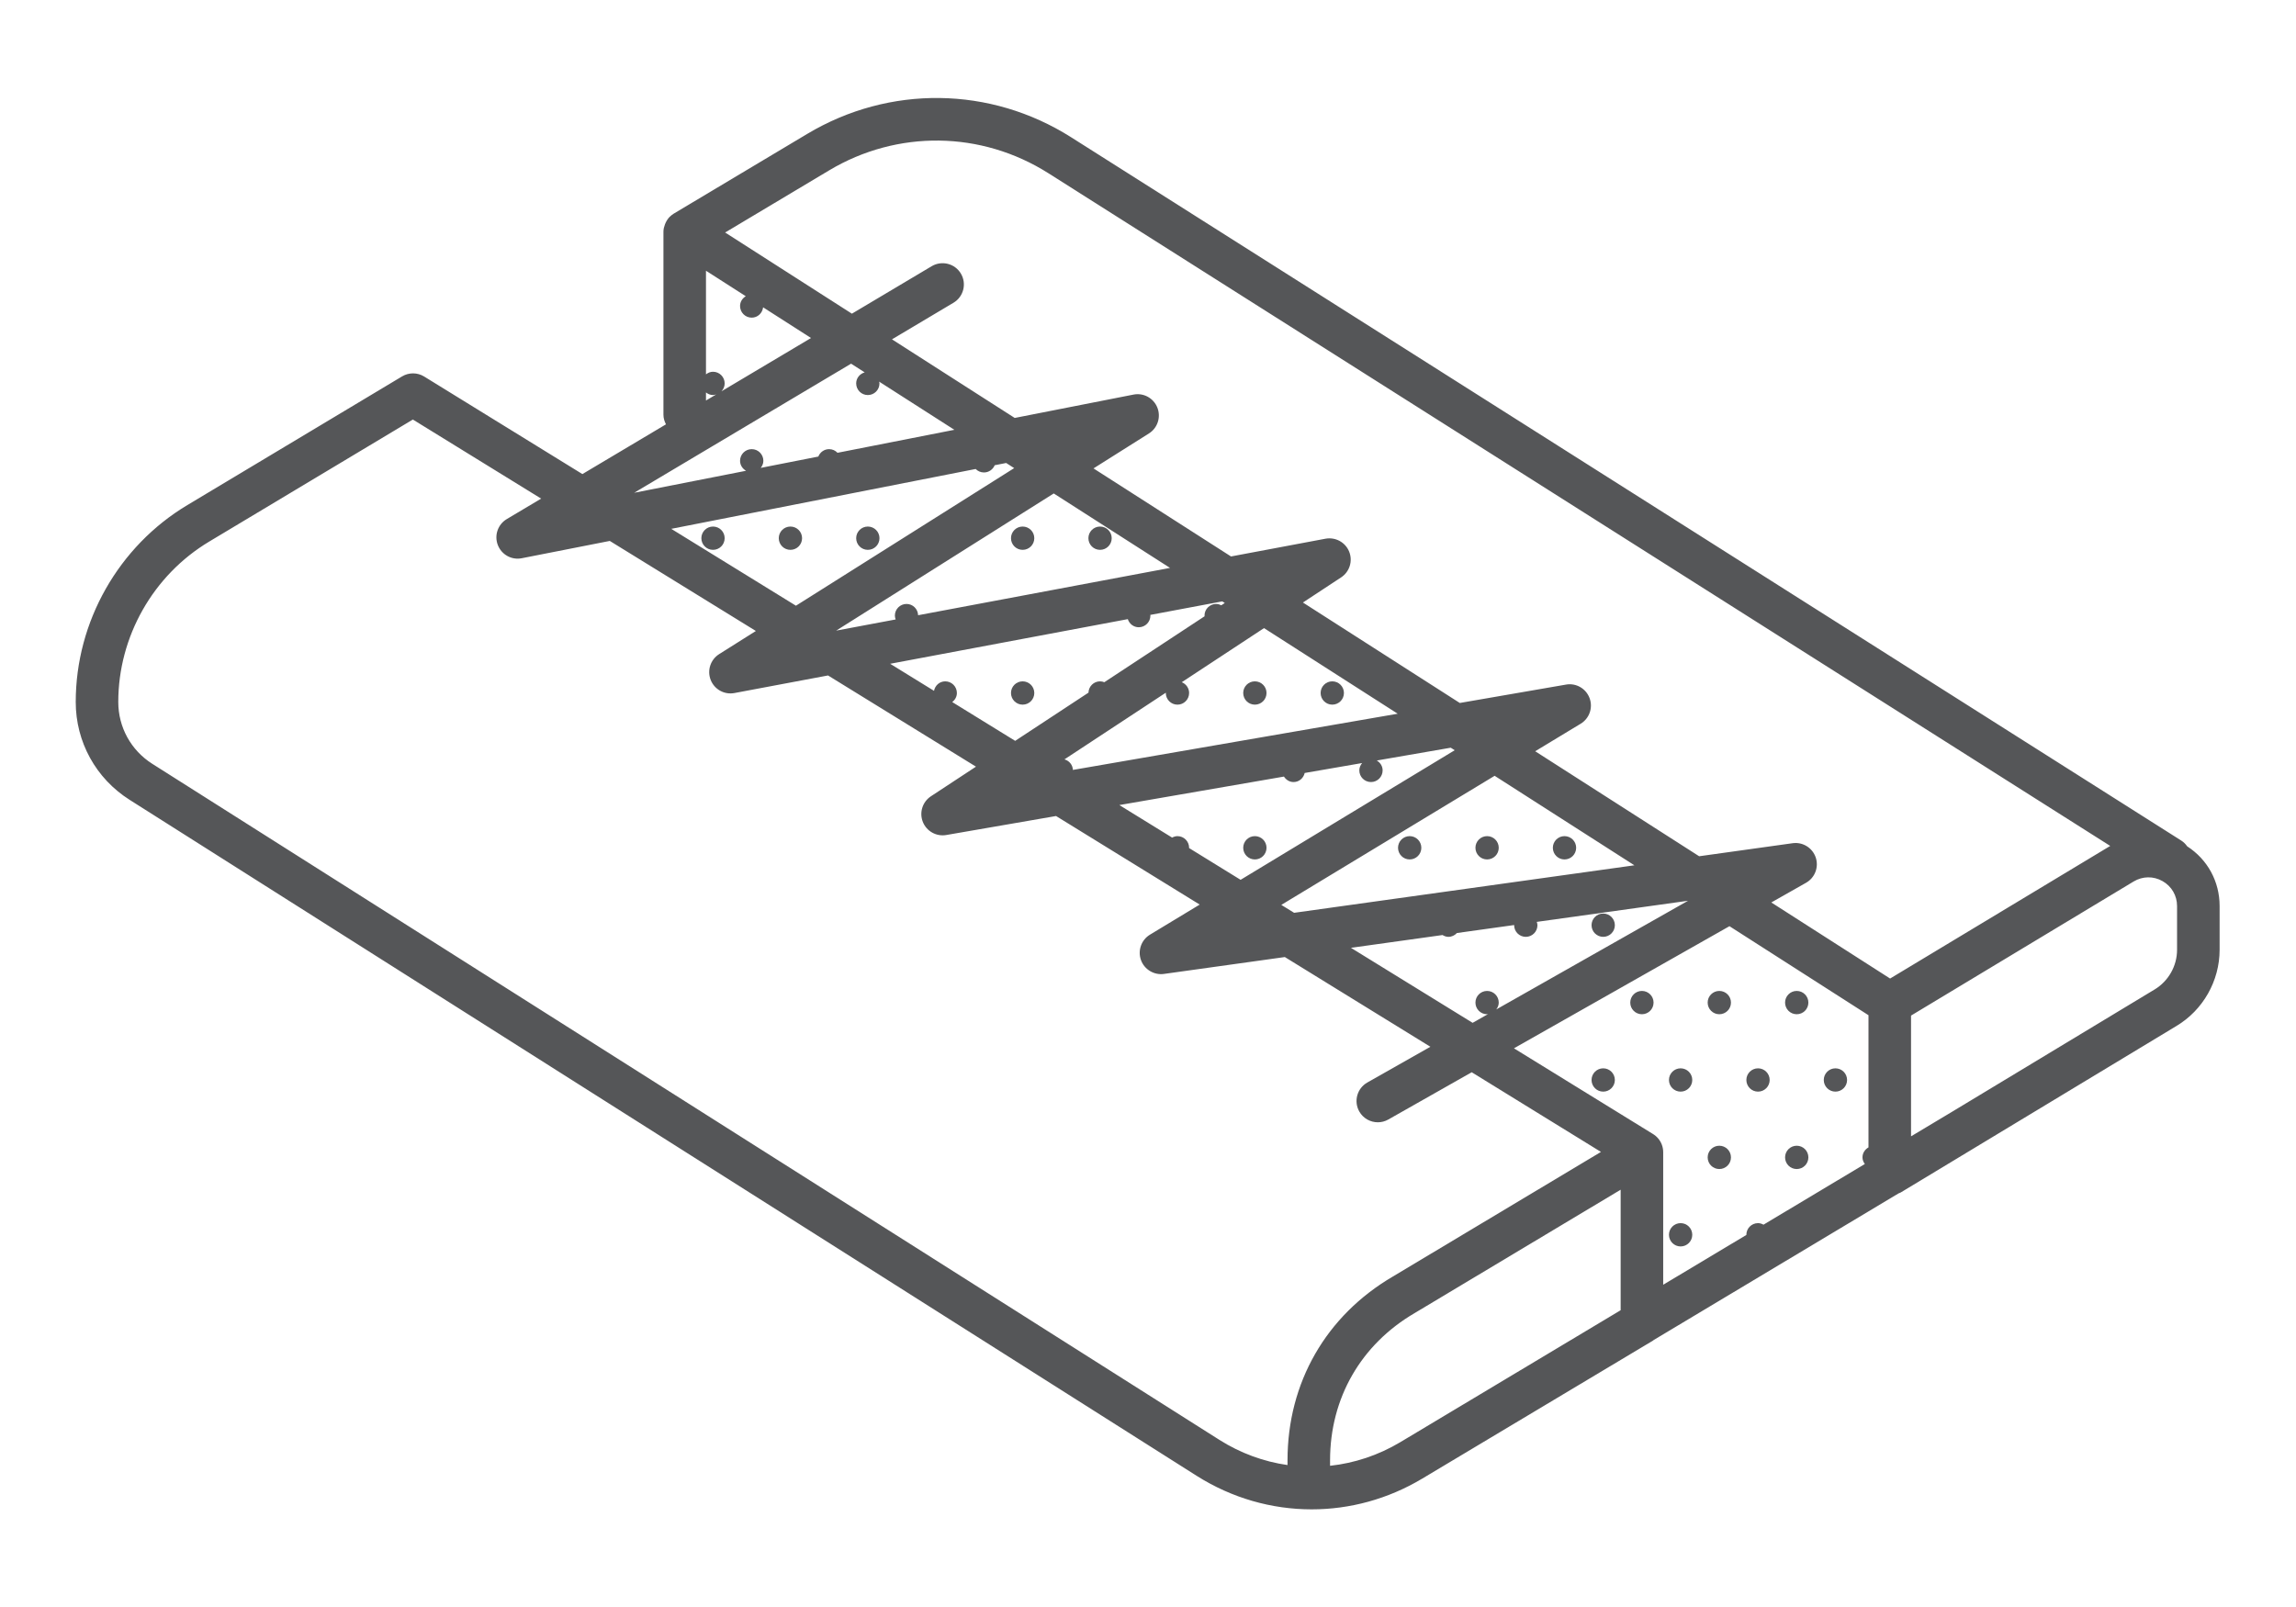
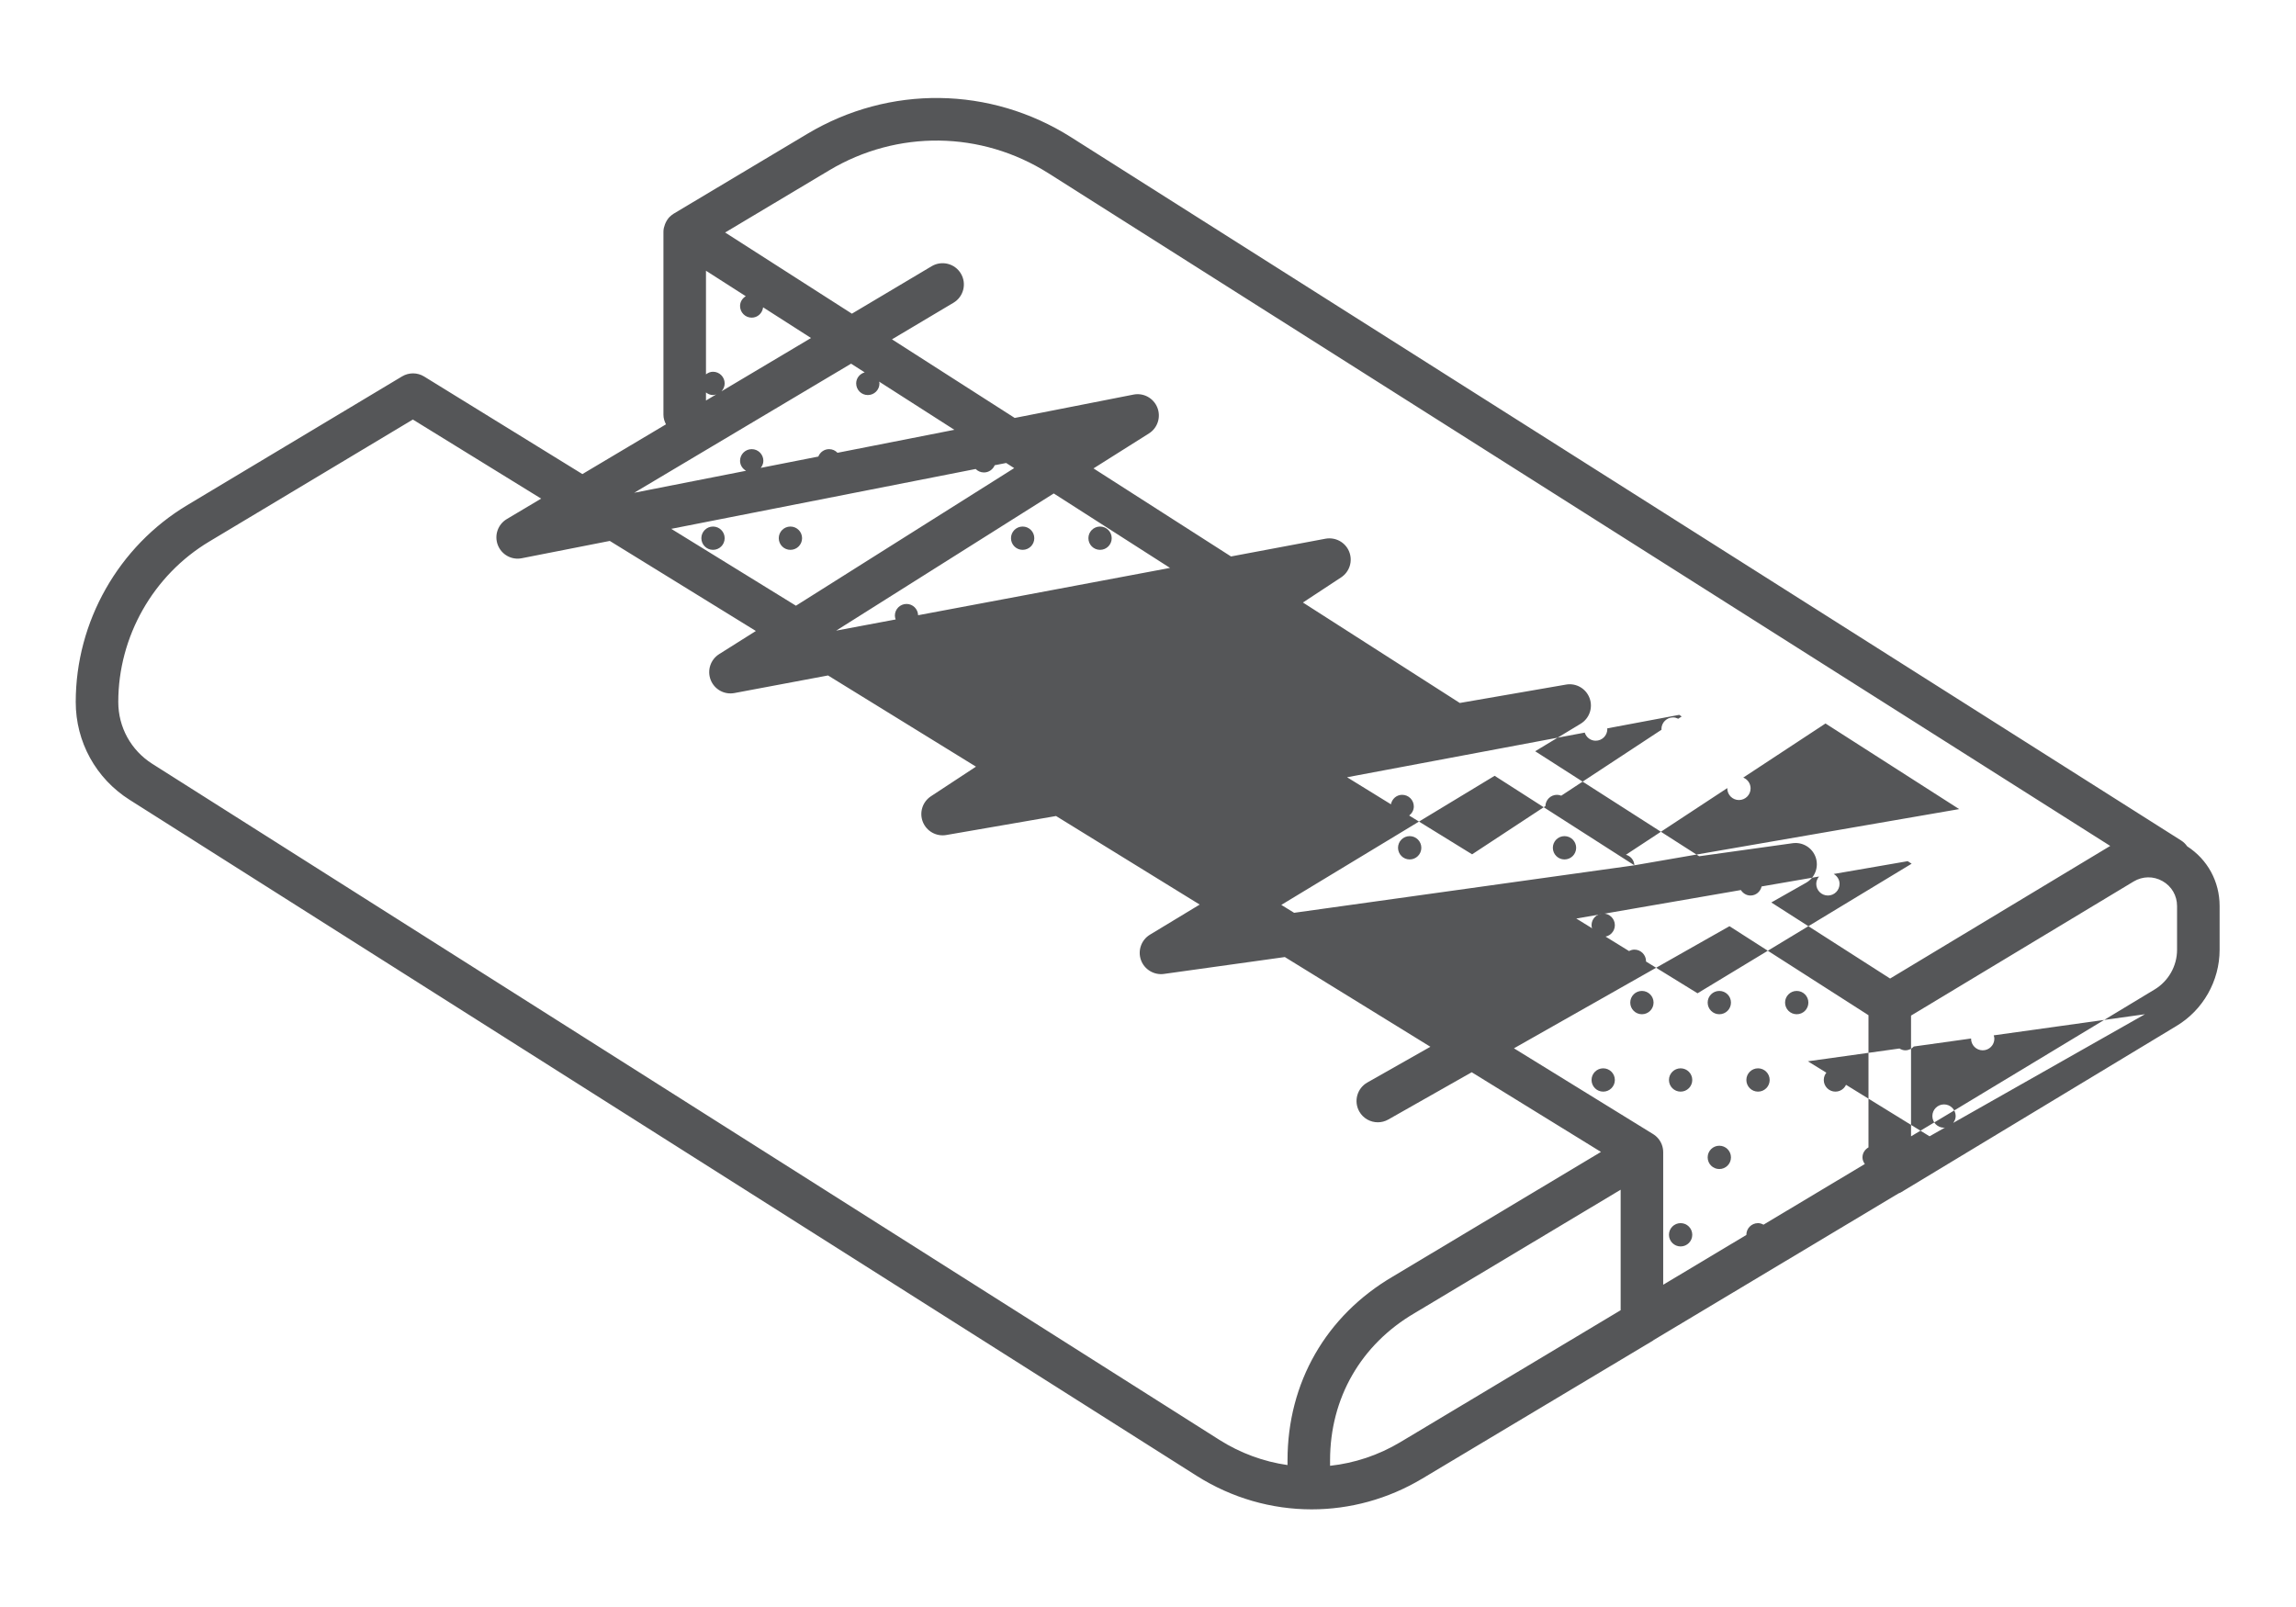
<svg xmlns="http://www.w3.org/2000/svg" viewBox="0 0 151.187 105.827" height="105.827" width="151.187" id="svg2" version="1.1">
  <defs id="defs6" />
  <g transform="matrix(1.333,0,0,-1.333,0,105.827)" id="g8">
    <g transform="scale(0.1)" id="g10">
-       <path id="path12" style="fill:#555658;fill-opacity:1;fill-rule:nonzero;stroke:none" d="m 1075.43,324.645 c 0,-7.993 -4.26,-15.5 -11.14,-19.622 L 963.746,244.313 944.02,232.5 v 59.652 l 110,66.278 c 4.44,2.64 9.76,2.703 14.24,0.16 4.49,-2.543 7.17,-7.145 7.17,-12.305 z M 657.031,72.43 c 0,30.691 15.192,57.187 41.77,72.746 l 101.773,60.953 V 146.594 L 691.734,81.414 C 691.73,81.41 691.73,81.41 691.727,81.406 680.879,74.926 669.051,71.039 657.031,69.734 Z m -21.019,0 v -2.332 c -11.735,1.676 -23.211,5.836 -33.676,12.465 L 75.242,416.531 c -10.531,6.668 -16.816,18.09 -16.816,30.559 0,32.308 17.227,62.683 44.961,79.273 l 100.558,60.27 63.375,-39.07 -16.98,-10.11 c -4.395,-2.617 -6.266,-8.015 -4.438,-12.789 1.825,-4.773 6.813,-7.562 11.84,-6.555 l 43.481,8.551 72.16,-44.488 -18.149,-11.442 c -4.265,-2.695 -6.019,-8.039 -4.175,-12.734 1.843,-4.695 6.754,-7.426 11.722,-6.488 l 46.246,8.691 73.082,-45.058 -22.254,-14.637 c -4.16,-2.738 -5.832,-8.02 -3.996,-12.649 1.825,-4.625 6.68,-7.332 11.563,-6.488 l 54.242,9.387 70.965,-43.75 -24.566,-14.867 c -4.266,-2.582 -6.129,-7.809 -4.461,-12.508 1.671,-4.703 6.476,-7.57 11.355,-6.891 l 59.727,8.34 71.902,-44.328 -31.16,-17.66 c -5.047,-2.863 -6.824,-9.274 -3.961,-14.324 1.933,-3.411 5.492,-5.328 9.152,-5.328 1.754,0 3.531,0.441 5.168,1.367 L 727,264.164 790.848,224.801 688.09,163.266 C 654.992,143.887 636.012,110.781 636.012,72.43 Z m -291.426,462.758 7.629,1.5 76.476,15.039 53.27,10.476 c 1.043,-1.055 2.488,-1.715 4.09,-1.715 2.398,0 4.449,1.477 5.312,3.567 l 5.668,1.113 3.961,-2.535 -72.301,-45.586 -35.507,-22.391 -40.969,25.258 -7.149,4.406 -13.48,8.313 z m -1.453,33.039 9.082,5.406 68.211,40.597 6.722,-4.3 c -2.41,-0.688 -4.21,-2.817 -4.21,-5.446 0,-3.179 2.578,-5.757 5.753,-5.757 3.18,0 5.758,2.578 5.758,5.757 0,0.313 -0.129,0.582 -0.179,0.879 l 37.171,-23.804 -42.75,-8.411 -14.972,-2.941 c -1.047,1.098 -2.508,1.797 -4.145,1.797 -2.437,0 -4.492,-1.527 -5.332,-3.664 l -10.66,-2.094 -17.789,-3.5 c 0.766,0.981 1.301,2.156 1.301,3.5 0,3.18 -2.578,5.758 -5.758,5.758 -3.18,0 -5.758,-2.578 -5.758,-5.758 0,-2.141 1.223,-3.933 2.957,-4.926 l -16.32,-3.211 -8.563,-1.683 -30.379,-5.973 z m 464.226,-201.821 -72.761,-10.16 -76.477,-10.676 -18.848,-2.632 -6.324,3.902 25.172,15.238 76.477,46.285 3.73,2.258 z m -225.714,56.059 -51.649,-8.938 c -0.105,2.524 -1.836,4.551 -4.176,5.211 l 50.106,32.961 c -0.004,-0.058 -0.035,-0.109 -0.035,-0.168 0,-3.179 2.578,-5.758 5.754,-5.758 3.179,0 5.757,2.579 5.757,5.758 0,2.426 -1.511,4.481 -3.632,5.328 l 40.632,26.731 33.719,-21.598 32.317,-20.699 -32.317,-5.594 z m -114.715,34.82 c -2.797,0 -5.02,-2.035 -5.539,-4.68 l -21.668,13.36 65.445,12.297 51.953,9.761 c 0.75,-2.308 2.844,-4.011 5.406,-4.011 3.176,0 5.754,2.578 5.754,5.758 0,0.121 -0.058,0.218 -0.066,0.339 l 13.43,2.524 22.14,4.16 1.238,-0.793 -1.718,-1.129 c -0.774,0.387 -1.614,0.652 -2.539,0.652 -3.18,0 -5.758,-2.574 -5.758,-5.753 0,-0.114 0.058,-0.207 0.062,-0.317 l -13.425,-8.832 -36.122,-23.762 c -0.656,0.262 -1.367,0.426 -2.117,0.426 -3.117,0 -5.625,-2.488 -5.718,-5.582 l -32.52,-21.39 -3.684,-2.426 -31.086,19.168 c 1.356,1.05 2.29,2.625 2.29,4.476 0,3.18 -2.579,5.754 -5.758,5.754 z m 114.715,-76.472 c -0.965,0 -1.836,-0.301 -2.633,-0.719 l -26.074,16.074 28.707,4.969 52.601,9.101 c 1.027,-1.586 2.727,-2.703 4.758,-2.703 2.723,0 4.898,1.938 5.496,4.481 l 7.387,1.277 6.234,1.078 14.754,2.555 c -0.828,-0.996 -1.391,-2.235 -1.391,-3.633 0,-3.18 2.579,-5.758 5.758,-5.758 3.18,0 5.754,2.578 5.754,5.758 0,2.113 -1.191,3.883 -2.891,4.883 l 36.551,6.324 1.949,-1.246 -16.453,-9.961 -44.031,-26.648 -45.281,-27.411 -25.461,15.7 c 0,0.043 0.023,0.078 0.023,0.121 0,3.179 -2.578,5.758 -5.757,5.758 z m 157.488,-85.618 c 0.719,0.961 1.222,2.09 1.222,3.383 0,3.18 -2.578,5.758 -5.757,5.758 -3.18,0 -5.754,-2.578 -5.754,-5.758 0,-3.18 2.574,-5.758 5.754,-5.758 0.191,0 0.351,0.09 0.539,0.11 l -0.539,-0.301 -7.145,-4.051 -60.113,37.059 45.246,6.316 c 0.863,-0.515 1.812,-0.894 2.894,-0.894 1.676,0 3.153,0.742 4.204,1.886 l 14.914,2.082 12.816,1.789 0.563,0.079 c 0,-0.028 -0.016,-0.051 -0.016,-0.079 0,-3.179 2.578,-5.757 5.758,-5.757 3.176,0 5.754,2.578 5.754,5.757 0,0.582 -0.168,1.11 -0.328,1.637 l 51.929,7.254 22.785,3.18 -21.293,-12.071 -1.492,-0.843 z M 348.742,600.012 c 0.977,-0.758 2.145,-1.285 3.473,-1.285 0.574,0 1.094,0.171 1.613,0.328 l -1.613,-0.961 -3.473,-2.067 z m 7.66,0.574 c 0.957,1.027 1.571,2.383 1.571,3.898 0,3.18 -2.578,5.754 -5.758,5.754 -1.328,0 -2.496,-0.523 -3.473,-1.281 v 33.766 17.422 l 3.473,-2.223 16.183,-10.367 c -1.656,-1.008 -2.82,-2.75 -2.82,-4.832 0,-3.18 2.578,-5.758 5.758,-5.758 2.949,0 5.285,2.25 5.625,5.105 l 23.672,-15.16 z m 148.766,-60.16 15.367,9.687 57.434,-36.785 -72.801,-13.68 -51.637,-9.699 c -0.101,3.09 -2.605,5.574 -5.718,5.574 -3.18,0 -5.758,-2.574 -5.758,-5.753 0,-0.676 0.172,-1.301 0.386,-1.907 l -13.75,-2.582 -15.558,-2.922 -0.028,0.016 11.731,7.395 3.855,2.429 z M 871.137,188.852 c -0.817,0.449 -1.707,0.765 -2.703,0.765 -3.18,0 -5.758,-2.574 -5.758,-5.754 0,-0.023 0.015,-0.047 0.015,-0.07 L 821.59,159.18 v 24.683 40.809 c 0,2.605 -0.949,4.996 -2.524,6.836 -0.371,0.43 -0.777,0.836 -1.218,1.207 -0.438,0.367 -0.91,0.703 -1.403,0.996 l -5.371,3.312 -37.82,23.317 -25.387,15.648 63.207,35.825 43.25,24.511 33.227,-21.277 L 923,292.34 v -32 -33.305 c -1.742,-0.988 -2.965,-2.785 -2.965,-4.933 0,-1.247 0.477,-2.336 1.153,-3.278 l -33.637,-20.14 z M 409.609,709.746 c 33.653,20.106 75.137,19.567 108.274,-1.422 L 1042.42,375.977 933.68,310.461 875,348.043 l 17.16,9.727 c 4.395,2.484 6.391,7.742 4.774,12.519 -1.621,4.774 -6.426,7.734 -11.407,7.027 l -46.172,-6.441 -80.996,51.875 22.461,13.59 c 4.325,2.617 6.172,7.937 4.403,12.668 -1.77,4.73 -6.637,7.558 -11.633,6.676 l -52.473,-9.082 -77.492,49.632 18.867,12.414 c 4.188,2.75 5.848,8.071 3.977,12.715 -1.875,4.641 -6.75,7.285 -11.688,6.395 l -46.683,-8.77 -67.926,43.504 27.379,17.266 c 4.285,2.699 6.031,8.066 4.164,12.769 -1.871,4.7 -6.813,7.422 -11.793,6.43 l -58.668,-11.535 -60.633,38.832 30.387,18.082 c 4.984,2.969 6.621,9.418 3.652,14.41 -2.969,4.981 -9.402,6.598 -14.406,3.656 l -39.43,-23.468 -62.621,40.105 z M 1080.43,375.781 c -0.78,1.133 -1.79,2.129 -3.03,2.914 L 529.133,726.078 c -39.879,25.262 -89.809,25.906 -130.305,1.711 l -65.98,-39.414 c -0.707,-0.422 -1.336,-0.941 -1.914,-1.5 -0.043,-0.047 -0.106,-0.078 -0.153,-0.121 -0.836,-0.844 -1.472,-1.863 -1.984,-2.945 -0.121,-0.258 -0.231,-0.52 -0.332,-0.789 -0.418,-1.114 -0.723,-2.278 -0.738,-3.5 -0.004,-0.04 0.011,-0.071 0.011,-0.106 0,-0.023 -0.011,-0.039 -0.011,-0.059 v -90.371 c 0,-1.726 0.511,-3.285 1.25,-4.722 l -41.282,-24.574 -78.16,48.191 c -3.34,2.059 -7.555,2.082 -10.914,0.066 L 92.59,544.395 c -34.039,-20.36 -55.18,-57.641 -55.18,-97.305 0,-19.707 9.938,-37.774 26.582,-48.317 L 591.09,64.809 c 17.445,-11.055 37.14,-16.598 56.859,-16.598 18.809,0 37.641,5.047 54.547,15.156 0.012,0.004 0.02,0.008 0.031,0.012 l 3.828,2.293 110.118,65.863 c 0.164,0.098 0.281,0.238 0.437,0.344 l 120.961,72.441 c 0.356,0.16 0.731,0.254 1.07,0.457 l 136.169,82.235 c 13.16,7.867 21.34,22.289 21.34,37.633 v 21.64 c 0,12.121 -5.95,22.996 -16.02,29.496" />
-       <path id="path14" style="fill:#555658;fill-opacity:1;fill-rule:nonzero;stroke:none" d="m 893.309,222.102 c 0,3.179 -2.579,5.757 -5.758,5.757 -3.18,0 -5.754,-2.578 -5.754,-5.757 0,-3.18 2.574,-5.758 5.754,-5.758 3.179,0 5.758,2.578 5.758,5.758" />
+       <path id="path12" style="fill:#555658;fill-opacity:1;fill-rule:nonzero;stroke:none" d="m 1075.43,324.645 c 0,-7.993 -4.26,-15.5 -11.14,-19.622 L 963.746,244.313 944.02,232.5 v 59.652 l 110,66.278 c 4.44,2.64 9.76,2.703 14.24,0.16 4.49,-2.543 7.17,-7.145 7.17,-12.305 z M 657.031,72.43 c 0,30.691 15.192,57.187 41.77,72.746 l 101.773,60.953 V 146.594 L 691.734,81.414 C 691.73,81.41 691.73,81.41 691.727,81.406 680.879,74.926 669.051,71.039 657.031,69.734 Z m -21.019,0 v -2.332 c -11.735,1.676 -23.211,5.836 -33.676,12.465 L 75.242,416.531 c -10.531,6.668 -16.816,18.09 -16.816,30.559 0,32.308 17.227,62.683 44.961,79.273 l 100.558,60.27 63.375,-39.07 -16.98,-10.11 c -4.395,-2.617 -6.266,-8.015 -4.438,-12.789 1.825,-4.773 6.813,-7.562 11.84,-6.555 l 43.481,8.551 72.16,-44.488 -18.149,-11.442 c -4.265,-2.695 -6.019,-8.039 -4.175,-12.734 1.843,-4.695 6.754,-7.426 11.722,-6.488 l 46.246,8.691 73.082,-45.058 -22.254,-14.637 c -4.16,-2.738 -5.832,-8.02 -3.996,-12.649 1.825,-4.625 6.68,-7.332 11.563,-6.488 l 54.242,9.387 70.965,-43.75 -24.566,-14.867 c -4.266,-2.582 -6.129,-7.809 -4.461,-12.508 1.671,-4.703 6.476,-7.57 11.355,-6.891 l 59.727,8.34 71.902,-44.328 -31.16,-17.66 c -5.047,-2.863 -6.824,-9.274 -3.961,-14.324 1.933,-3.411 5.492,-5.328 9.152,-5.328 1.754,0 3.531,0.441 5.168,1.367 L 727,264.164 790.848,224.801 688.09,163.266 C 654.992,143.887 636.012,110.781 636.012,72.43 Z m -291.426,462.758 7.629,1.5 76.476,15.039 53.27,10.476 c 1.043,-1.055 2.488,-1.715 4.09,-1.715 2.398,0 4.449,1.477 5.312,3.567 l 5.668,1.113 3.961,-2.535 -72.301,-45.586 -35.507,-22.391 -40.969,25.258 -7.149,4.406 -13.48,8.313 z m -1.453,33.039 9.082,5.406 68.211,40.597 6.722,-4.3 c -2.41,-0.688 -4.21,-2.817 -4.21,-5.446 0,-3.179 2.578,-5.757 5.753,-5.757 3.18,0 5.758,2.578 5.758,5.757 0,0.313 -0.129,0.582 -0.179,0.879 l 37.171,-23.804 -42.75,-8.411 -14.972,-2.941 c -1.047,1.098 -2.508,1.797 -4.145,1.797 -2.437,0 -4.492,-1.527 -5.332,-3.664 l -10.66,-2.094 -17.789,-3.5 c 0.766,0.981 1.301,2.156 1.301,3.5 0,3.18 -2.578,5.758 -5.758,5.758 -3.18,0 -5.758,-2.578 -5.758,-5.758 0,-2.141 1.223,-3.933 2.957,-4.926 l -16.32,-3.211 -8.563,-1.683 -30.379,-5.973 z m 464.226,-201.821 -72.761,-10.16 -76.477,-10.676 -18.848,-2.632 -6.324,3.902 25.172,15.238 76.477,46.285 3.73,2.258 z c -0.105,2.524 -1.836,4.551 -4.176,5.211 l 50.106,32.961 c -0.004,-0.058 -0.035,-0.109 -0.035,-0.168 0,-3.179 2.578,-5.758 5.754,-5.758 3.179,0 5.757,2.579 5.757,5.758 0,2.426 -1.511,4.481 -3.632,5.328 l 40.632,26.731 33.719,-21.598 32.317,-20.699 -32.317,-5.594 z m -114.715,34.82 c -2.797,0 -5.02,-2.035 -5.539,-4.68 l -21.668,13.36 65.445,12.297 51.953,9.761 c 0.75,-2.308 2.844,-4.011 5.406,-4.011 3.176,0 5.754,2.578 5.754,5.758 0,0.121 -0.058,0.218 -0.066,0.339 l 13.43,2.524 22.14,4.16 1.238,-0.793 -1.718,-1.129 c -0.774,0.387 -1.614,0.652 -2.539,0.652 -3.18,0 -5.758,-2.574 -5.758,-5.753 0,-0.114 0.058,-0.207 0.062,-0.317 l -13.425,-8.832 -36.122,-23.762 c -0.656,0.262 -1.367,0.426 -2.117,0.426 -3.117,0 -5.625,-2.488 -5.718,-5.582 l -32.52,-21.39 -3.684,-2.426 -31.086,19.168 c 1.356,1.05 2.29,2.625 2.29,4.476 0,3.18 -2.579,5.754 -5.758,5.754 z m 114.715,-76.472 c -0.965,0 -1.836,-0.301 -2.633,-0.719 l -26.074,16.074 28.707,4.969 52.601,9.101 c 1.027,-1.586 2.727,-2.703 4.758,-2.703 2.723,0 4.898,1.938 5.496,4.481 l 7.387,1.277 6.234,1.078 14.754,2.555 c -0.828,-0.996 -1.391,-2.235 -1.391,-3.633 0,-3.18 2.579,-5.758 5.758,-5.758 3.18,0 5.754,2.578 5.754,5.758 0,2.113 -1.191,3.883 -2.891,4.883 l 36.551,6.324 1.949,-1.246 -16.453,-9.961 -44.031,-26.648 -45.281,-27.411 -25.461,15.7 c 0,0.043 0.023,0.078 0.023,0.121 0,3.179 -2.578,5.758 -5.757,5.758 z m 157.488,-85.618 c 0.719,0.961 1.222,2.09 1.222,3.383 0,3.18 -2.578,5.758 -5.757,5.758 -3.18,0 -5.754,-2.578 -5.754,-5.758 0,-3.18 2.574,-5.758 5.754,-5.758 0.191,0 0.351,0.09 0.539,0.11 l -0.539,-0.301 -7.145,-4.051 -60.113,37.059 45.246,6.316 c 0.863,-0.515 1.812,-0.894 2.894,-0.894 1.676,0 3.153,0.742 4.204,1.886 l 14.914,2.082 12.816,1.789 0.563,0.079 c 0,-0.028 -0.016,-0.051 -0.016,-0.079 0,-3.179 2.578,-5.757 5.758,-5.757 3.176,0 5.754,2.578 5.754,5.757 0,0.582 -0.168,1.11 -0.328,1.637 l 51.929,7.254 22.785,3.18 -21.293,-12.071 -1.492,-0.843 z M 348.742,600.012 c 0.977,-0.758 2.145,-1.285 3.473,-1.285 0.574,0 1.094,0.171 1.613,0.328 l -1.613,-0.961 -3.473,-2.067 z m 7.66,0.574 c 0.957,1.027 1.571,2.383 1.571,3.898 0,3.18 -2.578,5.754 -5.758,5.754 -1.328,0 -2.496,-0.523 -3.473,-1.281 v 33.766 17.422 l 3.473,-2.223 16.183,-10.367 c -1.656,-1.008 -2.82,-2.75 -2.82,-4.832 0,-3.18 2.578,-5.758 5.758,-5.758 2.949,0 5.285,2.25 5.625,5.105 l 23.672,-15.16 z m 148.766,-60.16 15.367,9.687 57.434,-36.785 -72.801,-13.68 -51.637,-9.699 c -0.101,3.09 -2.605,5.574 -5.718,5.574 -3.18,0 -5.758,-2.574 -5.758,-5.753 0,-0.676 0.172,-1.301 0.386,-1.907 l -13.75,-2.582 -15.558,-2.922 -0.028,0.016 11.731,7.395 3.855,2.429 z M 871.137,188.852 c -0.817,0.449 -1.707,0.765 -2.703,0.765 -3.18,0 -5.758,-2.574 -5.758,-5.754 0,-0.023 0.015,-0.047 0.015,-0.07 L 821.59,159.18 v 24.683 40.809 c 0,2.605 -0.949,4.996 -2.524,6.836 -0.371,0.43 -0.777,0.836 -1.218,1.207 -0.438,0.367 -0.91,0.703 -1.403,0.996 l -5.371,3.312 -37.82,23.317 -25.387,15.648 63.207,35.825 43.25,24.511 33.227,-21.277 L 923,292.34 v -32 -33.305 c -1.742,-0.988 -2.965,-2.785 -2.965,-4.933 0,-1.247 0.477,-2.336 1.153,-3.278 l -33.637,-20.14 z M 409.609,709.746 c 33.653,20.106 75.137,19.567 108.274,-1.422 L 1042.42,375.977 933.68,310.461 875,348.043 l 17.16,9.727 c 4.395,2.484 6.391,7.742 4.774,12.519 -1.621,4.774 -6.426,7.734 -11.407,7.027 l -46.172,-6.441 -80.996,51.875 22.461,13.59 c 4.325,2.617 6.172,7.937 4.403,12.668 -1.77,4.73 -6.637,7.558 -11.633,6.676 l -52.473,-9.082 -77.492,49.632 18.867,12.414 c 4.188,2.75 5.848,8.071 3.977,12.715 -1.875,4.641 -6.75,7.285 -11.688,6.395 l -46.683,-8.77 -67.926,43.504 27.379,17.266 c 4.285,2.699 6.031,8.066 4.164,12.769 -1.871,4.7 -6.813,7.422 -11.793,6.43 l -58.668,-11.535 -60.633,38.832 30.387,18.082 c 4.984,2.969 6.621,9.418 3.652,14.41 -2.969,4.981 -9.402,6.598 -14.406,3.656 l -39.43,-23.468 -62.621,40.105 z M 1080.43,375.781 c -0.78,1.133 -1.79,2.129 -3.03,2.914 L 529.133,726.078 c -39.879,25.262 -89.809,25.906 -130.305,1.711 l -65.98,-39.414 c -0.707,-0.422 -1.336,-0.941 -1.914,-1.5 -0.043,-0.047 -0.106,-0.078 -0.153,-0.121 -0.836,-0.844 -1.472,-1.863 -1.984,-2.945 -0.121,-0.258 -0.231,-0.52 -0.332,-0.789 -0.418,-1.114 -0.723,-2.278 -0.738,-3.5 -0.004,-0.04 0.011,-0.071 0.011,-0.106 0,-0.023 -0.011,-0.039 -0.011,-0.059 v -90.371 c 0,-1.726 0.511,-3.285 1.25,-4.722 l -41.282,-24.574 -78.16,48.191 c -3.34,2.059 -7.555,2.082 -10.914,0.066 L 92.59,544.395 c -34.039,-20.36 -55.18,-57.641 -55.18,-97.305 0,-19.707 9.938,-37.774 26.582,-48.317 L 591.09,64.809 c 17.445,-11.055 37.14,-16.598 56.859,-16.598 18.809,0 37.641,5.047 54.547,15.156 0.012,0.004 0.02,0.008 0.031,0.012 l 3.828,2.293 110.118,65.863 c 0.164,0.098 0.281,0.238 0.437,0.344 l 120.961,72.441 c 0.356,0.16 0.731,0.254 1.07,0.457 l 136.169,82.235 c 13.16,7.867 21.34,22.289 21.34,37.633 v 21.64 c 0,12.121 -5.95,22.996 -16.02,29.496" />
      <path id="path16" style="fill:#555658;fill-opacity:1;fill-rule:nonzero;stroke:none" d="m 906.672,254.586 c 3.176,0 5.754,2.574 5.754,5.754 0,3.18 -2.578,5.758 -5.754,5.758 -3.18,0 -5.758,-2.578 -5.758,-5.758 0,-3.18 2.578,-5.754 5.758,-5.754" />
      <path id="path18" style="fill:#555658;fill-opacity:1;fill-rule:nonzero;stroke:none" d="m 868.434,266.098 c -3.18,0 -5.758,-2.578 -5.758,-5.758 0,-3.18 2.578,-5.754 5.758,-5.754 3.175,0 5.754,2.574 5.754,5.754 0,3.18 -2.579,5.758 -5.754,5.758" />
      <path id="path20" style="fill:#555658;fill-opacity:1;fill-rule:nonzero;stroke:none" d="m 830.195,266.098 c -3.179,0 -5.757,-2.578 -5.757,-5.758 0,-3.18 2.578,-5.754 5.757,-5.754 3.18,0 5.754,2.574 5.754,5.754 0,3.18 -2.574,5.758 -5.754,5.758" />
      <path id="path22" style="fill:#555658;fill-opacity:1;fill-rule:nonzero;stroke:none" d="m 887.551,292.82 c 3.179,0 5.758,2.578 5.758,5.758 0,3.18 -2.579,5.758 -5.758,5.758 -3.18,0 -5.754,-2.578 -5.754,-5.758 0,-3.18 2.574,-5.758 5.754,-5.758" />
      <path id="path24" style="fill:#555658;fill-opacity:1;fill-rule:nonzero;stroke:none" d="m 849.313,304.336 c -3.18,0 -5.754,-2.578 -5.754,-5.758 0,-3.18 2.574,-5.758 5.754,-5.758 3.179,0 5.757,2.578 5.757,5.758 0,3.18 -2.578,5.758 -5.757,5.758" />
      <path id="path26" style="fill:#555658;fill-opacity:1;fill-rule:nonzero;stroke:none" d="m 811.074,304.336 c -3.179,0 -5.754,-2.578 -5.754,-5.758 0,-3.18 2.575,-5.758 5.754,-5.758 3.18,0 5.758,2.578 5.758,5.758 0,3.18 -2.578,5.758 -5.758,5.758" />
      <path id="path28" style="fill:#555658;fill-opacity:1;fill-rule:nonzero;stroke:none" d="m 830.195,189.617 c -3.179,0 -5.757,-2.574 -5.757,-5.754 0,-3.179 2.578,-5.758 5.757,-5.758 3.18,0 5.754,2.579 5.754,5.758 0,3.18 -2.574,5.754 -5.754,5.754" />
      <path id="path30" style="fill:#555658;fill-opacity:1;fill-rule:nonzero;stroke:none" d="m 849.313,227.859 c -3.18,0 -5.754,-2.578 -5.754,-5.757 0,-3.18 2.574,-5.758 5.754,-5.758 3.179,0 5.757,2.578 5.757,5.758 0,3.179 -2.578,5.757 -5.757,5.757" />
      <path id="path32" style="fill:#555658;fill-opacity:1;fill-rule:nonzero;stroke:none" d="m 791.957,342.57 c -3.18,0 -5.758,-2.574 -5.758,-5.754 0,-3.179 2.578,-5.757 5.758,-5.757 3.18,0 5.754,2.578 5.754,5.757 0,3.18 -2.574,5.754 -5.754,5.754" />
      <path id="path34" style="fill:#555658;fill-opacity:1;fill-rule:nonzero;stroke:none" d="m 772.836,369.297 c 3.18,0 5.758,2.578 5.758,5.758 0,3.179 -2.578,5.758 -5.758,5.758 -3.18,0 -5.754,-2.579 -5.754,-5.758 0,-3.18 2.574,-5.758 5.754,-5.758" />
      <path id="path36" style="fill:#555658;fill-opacity:1;fill-rule:nonzero;stroke:none" d="m 791.957,266.098 c -3.18,0 -5.758,-2.578 -5.758,-5.758 0,-3.18 2.578,-5.754 5.758,-5.754 3.18,0 5.754,2.574 5.754,5.754 0,3.18 -2.574,5.758 -5.754,5.758" />
      <path id="path38" style="fill:#555658;fill-opacity:1;fill-rule:nonzero;stroke:none" d="m 663.879,451.531 c 0,3.18 -2.578,5.754 -5.758,5.754 -3.18,0 -5.754,-2.574 -5.754,-5.754 0,-3.179 2.574,-5.758 5.754,-5.758 3.18,0 5.758,2.579 5.758,5.758" />
-       <path id="path40" style="fill:#555658;fill-opacity:1;fill-rule:nonzero;stroke:none" d="m 728.844,375.055 c 0,-3.18 2.574,-5.758 5.754,-5.758 3.179,0 5.757,2.578 5.757,5.758 0,3.179 -2.578,5.758 -5.757,5.758 -3.18,0 -5.754,-2.579 -5.754,-5.758" />
      <path id="path42" style="fill:#555658;fill-opacity:1;fill-rule:nonzero;stroke:none" d="m 696.359,380.813 c -3.179,0 -5.754,-2.579 -5.754,-5.758 0,-3.18 2.575,-5.758 5.754,-5.758 3.18,0 5.758,2.578 5.758,5.758 0,3.179 -2.578,5.758 -5.758,5.758" />
      <path id="path44" style="fill:#555658;fill-opacity:1;fill-rule:nonzero;stroke:none" d="m 619.883,457.285 c -3.18,0 -5.754,-2.574 -5.754,-5.754 0,-3.179 2.574,-5.758 5.754,-5.758 3.18,0 5.758,2.579 5.758,5.758 0,3.18 -2.578,5.754 -5.758,5.754" />
-       <path id="path46" style="fill:#555658;fill-opacity:1;fill-rule:nonzero;stroke:none" d="m 619.883,369.297 c 3.18,0 5.758,2.578 5.758,5.758 0,3.179 -2.578,5.758 -5.758,5.758 -3.18,0 -5.754,-2.579 -5.754,-5.758 0,-3.18 2.574,-5.758 5.754,-5.758" />
      <path id="path48" style="fill:#555658;fill-opacity:1;fill-rule:nonzero;stroke:none" d="m 543.406,522.25 c 3.18,0 5.758,2.578 5.758,5.758 0,3.18 -2.578,5.754 -5.758,5.754 -3.179,0 -5.754,-2.574 -5.754,-5.754 0,-3.18 2.575,-5.758 5.754,-5.758" />
      <path id="path50" style="fill:#555658;fill-opacity:1;fill-rule:nonzero;stroke:none" d="m 505.168,522.25 c 3.18,0 5.758,2.578 5.758,5.758 0,3.18 -2.578,5.754 -5.758,5.754 -3.18,0 -5.754,-2.574 -5.754,-5.754 0,-3.18 2.574,-5.758 5.754,-5.758" />
      <path id="path52" style="fill:#555658;fill-opacity:1;fill-rule:nonzero;stroke:none" d="m 505.168,445.773 c 3.18,0 5.758,2.579 5.758,5.758 0,3.18 -2.578,5.754 -5.758,5.754 -3.18,0 -5.754,-2.574 -5.754,-5.754 0,-3.179 2.574,-5.758 5.754,-5.758" />
-       <path id="path54" style="fill:#555658;fill-opacity:1;fill-rule:nonzero;stroke:none" d="m 428.691,522.25 c 3.18,0 5.758,2.578 5.758,5.758 0,3.18 -2.578,5.754 -5.758,5.754 -3.175,0 -5.753,-2.574 -5.753,-5.754 0,-3.18 2.578,-5.758 5.753,-5.758" />
      <path id="path56" style="fill:#555658;fill-opacity:1;fill-rule:nonzero;stroke:none" d="m 390.453,522.25 c 3.18,0 5.758,2.578 5.758,5.758 0,3.18 -2.578,5.754 -5.758,5.754 -3.18,0 -5.754,-2.574 -5.754,-5.754 0,-3.18 2.574,-5.758 5.754,-5.758" />
      <path id="path58" style="fill:#555658;fill-opacity:1;fill-rule:nonzero;stroke:none" d="m 352.215,522.25 c 3.18,0 5.758,2.578 5.758,5.758 0,3.18 -2.578,5.754 -5.758,5.754 -3.176,0 -5.754,-2.574 -5.754,-5.754 0,-3.18 2.578,-5.758 5.754,-5.758" />
    </g>
  </g>
</svg>